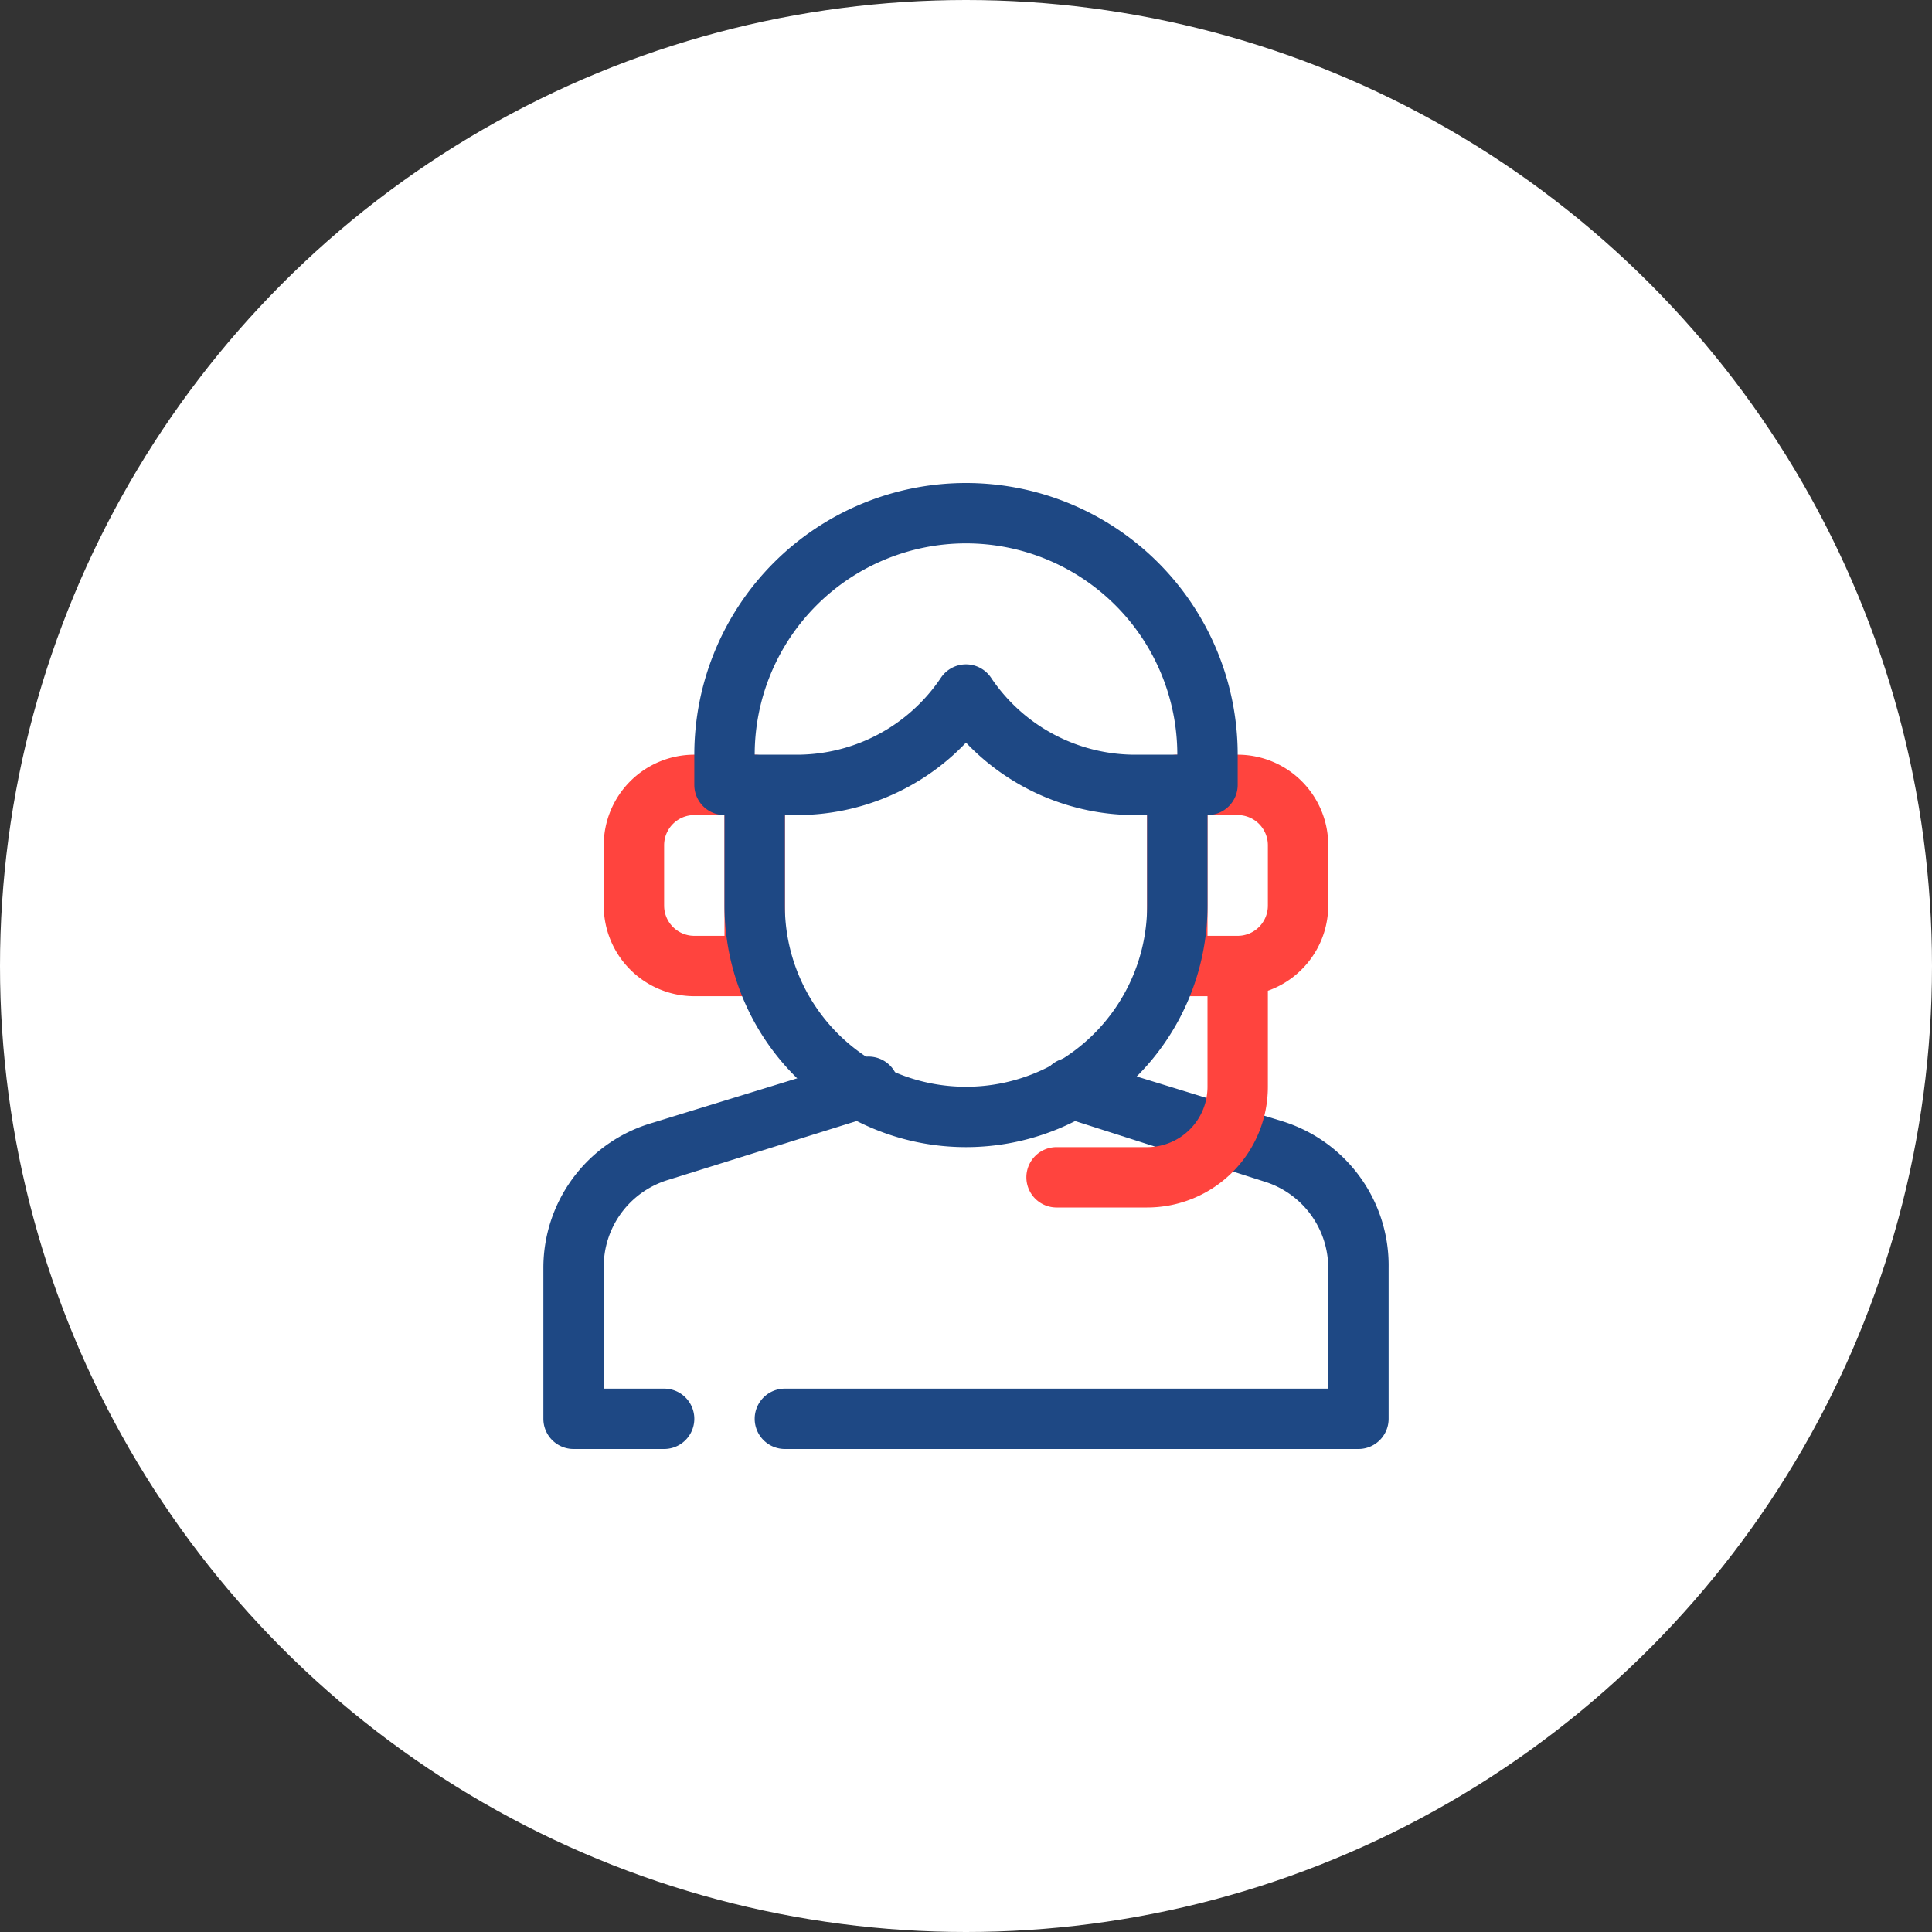
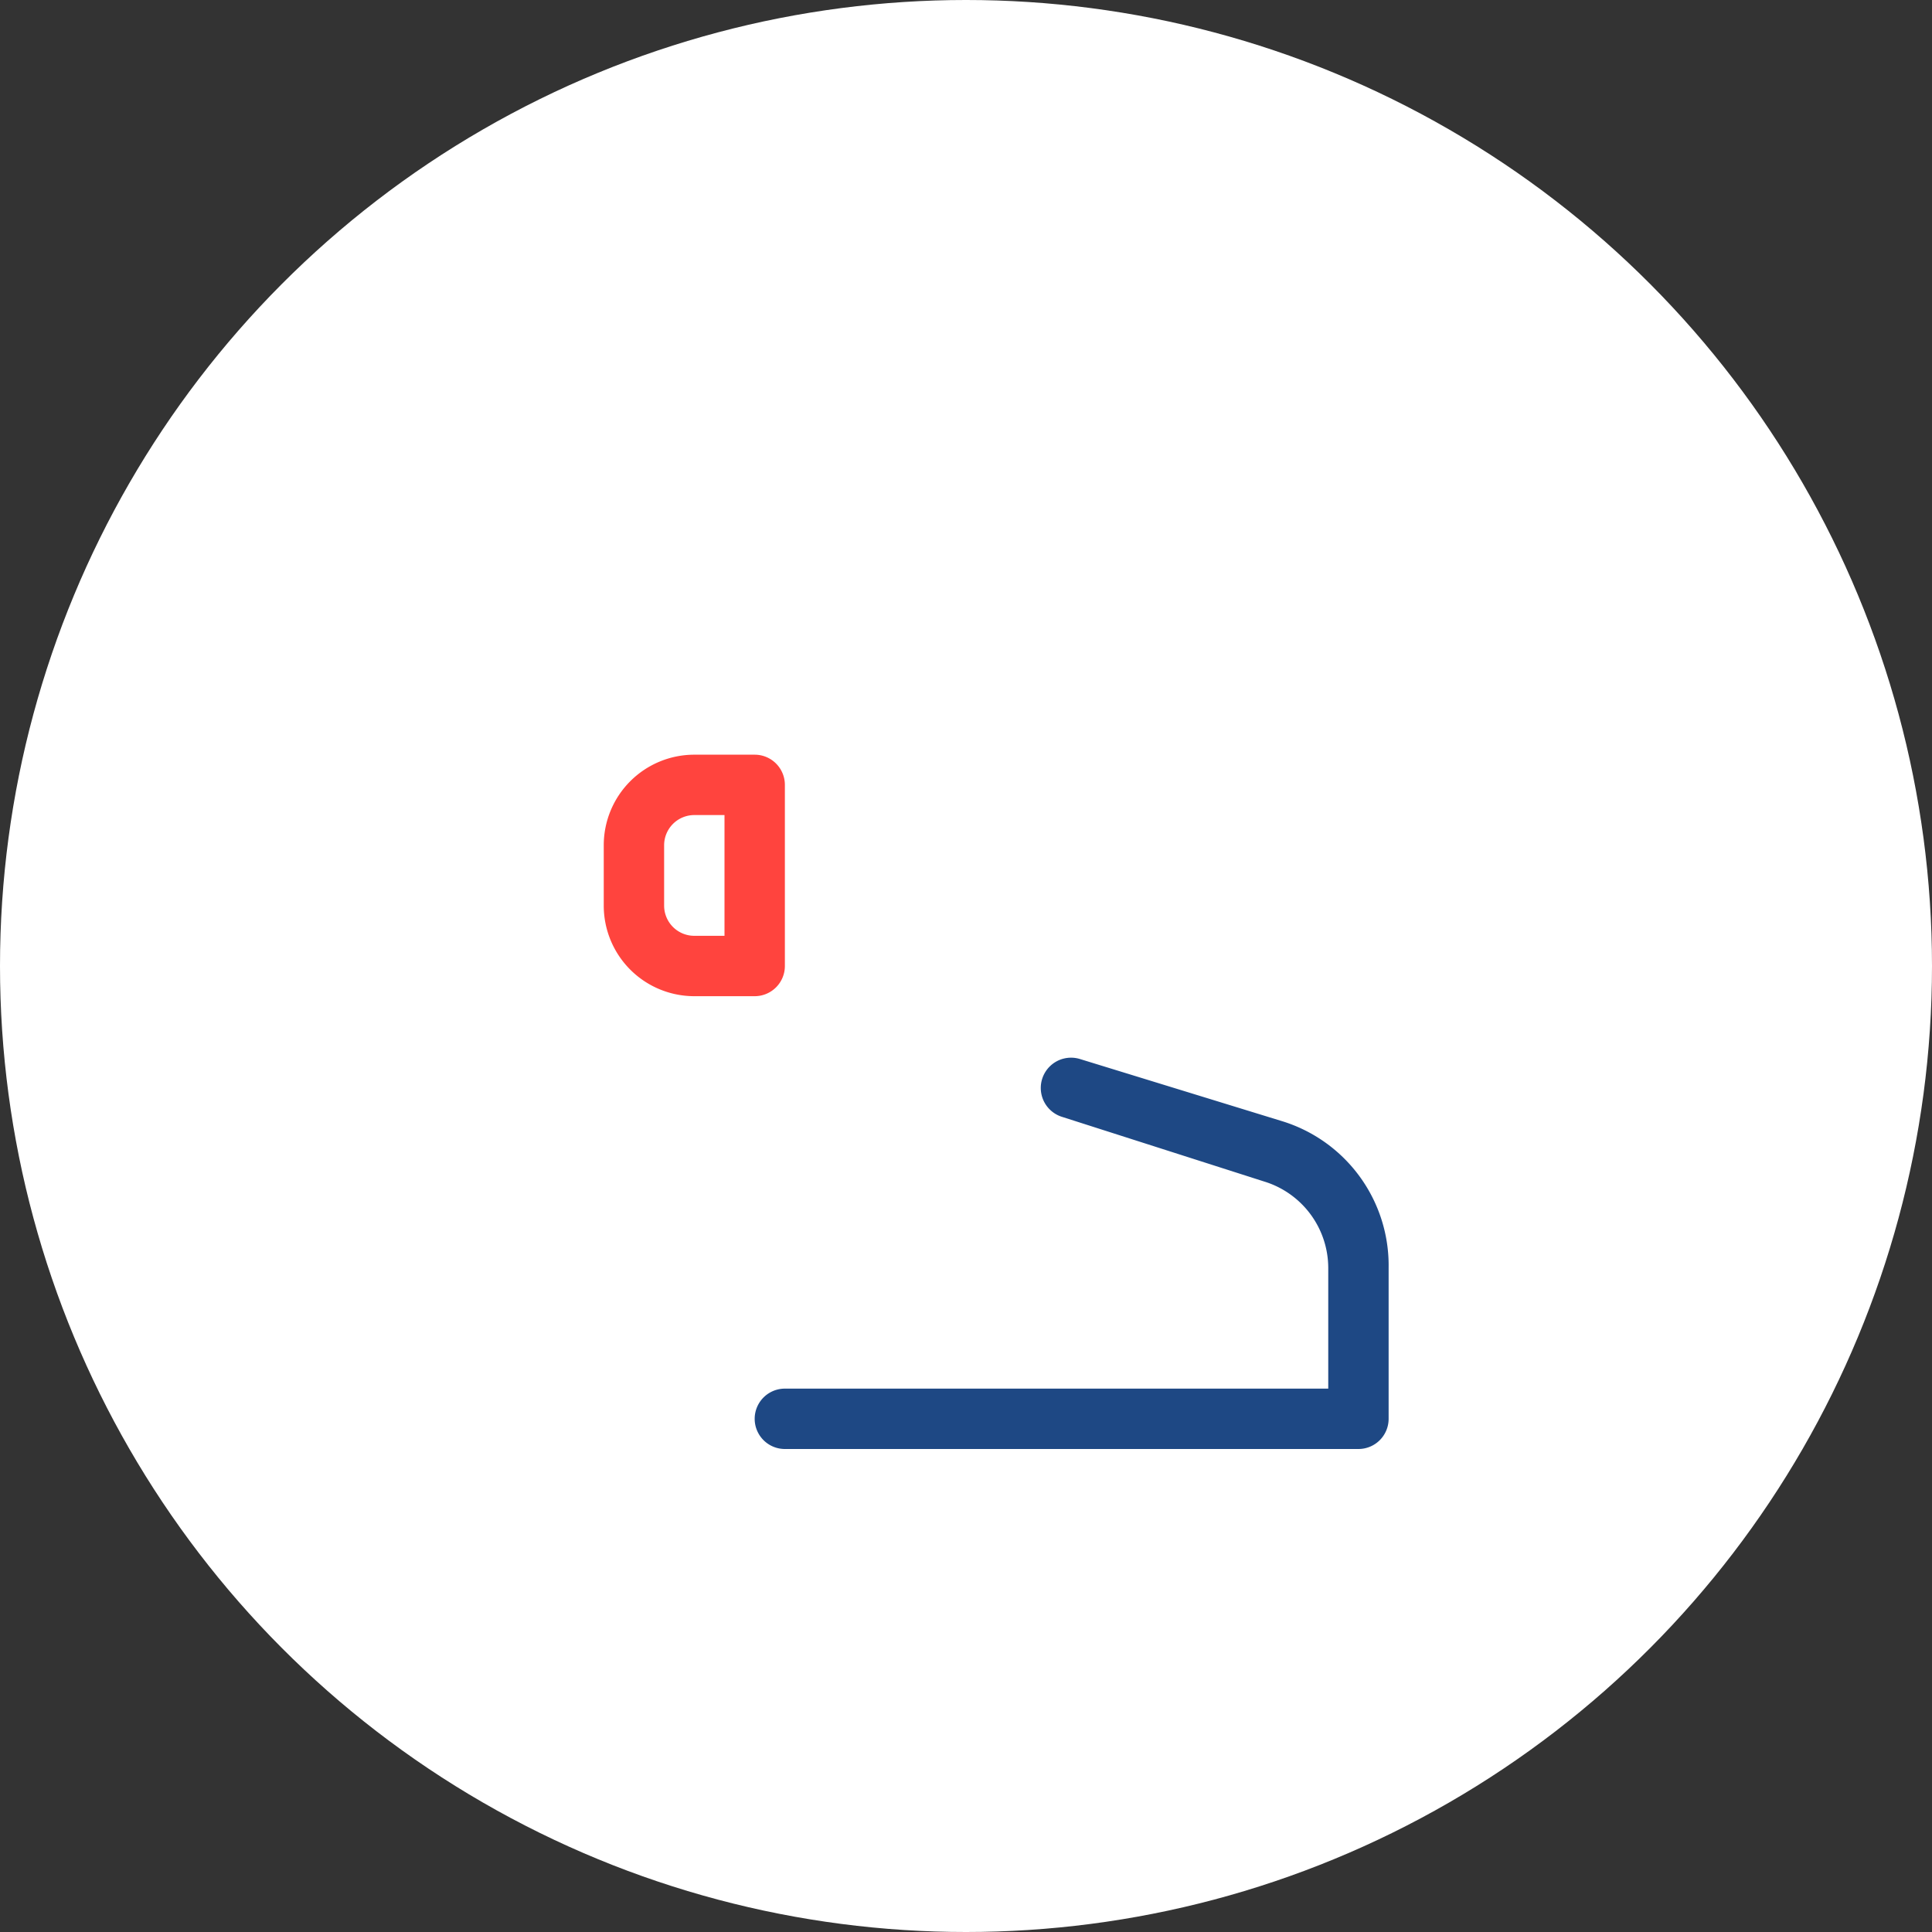
<svg xmlns="http://www.w3.org/2000/svg" width="64" height="64" viewBox="0 0 64 64">
  <rect x="0" y="0" width="64" height="64" fill="#333333" stroke="none" />
  <g transform="translate(3134 1592)">
    <circle cx="32" cy="32" r="32" transform="translate(-3134 -1592)" fill="#fff" />
    <g transform="translate(-3118 -1576)">
      <path d="M29,32H10a1,1,0,0,1,0-2H28V26a3,3,0,0,0-2.12-2.86L19.19,21a1,1,0,0,1,.58-1.92l6.7,2.06A5,5,0,0,1,30,26v5A1,1,0,0,1,29,32Z" fill="#1e4884" />
-       <path d="M25,9H23a1,1,0,0,0-1,1v6a1,1,0,0,0,1,1h1v3a2,2,0,0,1-2,2H19a1,1,0,0,0,0,2h3a4,4,0,0,0,4-4V16.82A3,3,0,0,0,28,14V12a3,3,0,0,0-3-3Zm1,5a1,1,0,0,1-1,1H24V11h1a1,1,0,0,1,1,1Z" fill="#ff443e" />
      <path d="M9,17H7a3,3,0,0,1-3-3V12A3,3,0,0,1,7,9H9a1,1,0,0,1,1,1v6A1,1,0,0,1,9,17ZM7,11a1,1,0,0,0-1,1v2a1,1,0,0,0,1,1H8V11Z" fill="#ff443e" />
-       <path d="M6,32H3a1,1,0,0,1-1-1V26a5,5,0,0,1,3.531-4.78l6.7-2.06A1,1,0,1,1,12.81,21L6.12,23.09A3,3,0,0,0,4,26v4H6a1,1,0,0,1,0,2Z" fill="#1e4884" />
-       <path d="M16,0A9,9,0,0,0,7,9v1a1,1,0,0,0,1,1v3a8,8,0,0,0,16,0V11a1,1,0,0,0,1-1V9a9,9,0,0,0-9-9Zm0,2a7,7,0,0,1,7,7H21.61a5.75,5.75,0,0,1-4.78-2.55,1,1,0,0,0-1.66,0A5.75,5.75,0,0,1,10.39,9H9a7,7,0,0,1,7-7Zm6,12a6,6,0,0,1-12,0V11h.39A7.73,7.73,0,0,0,16,8.6,7.73,7.73,0,0,0,21.61,11H22Z" fill="#1e4884" />
    </g>
  </g>
</svg>